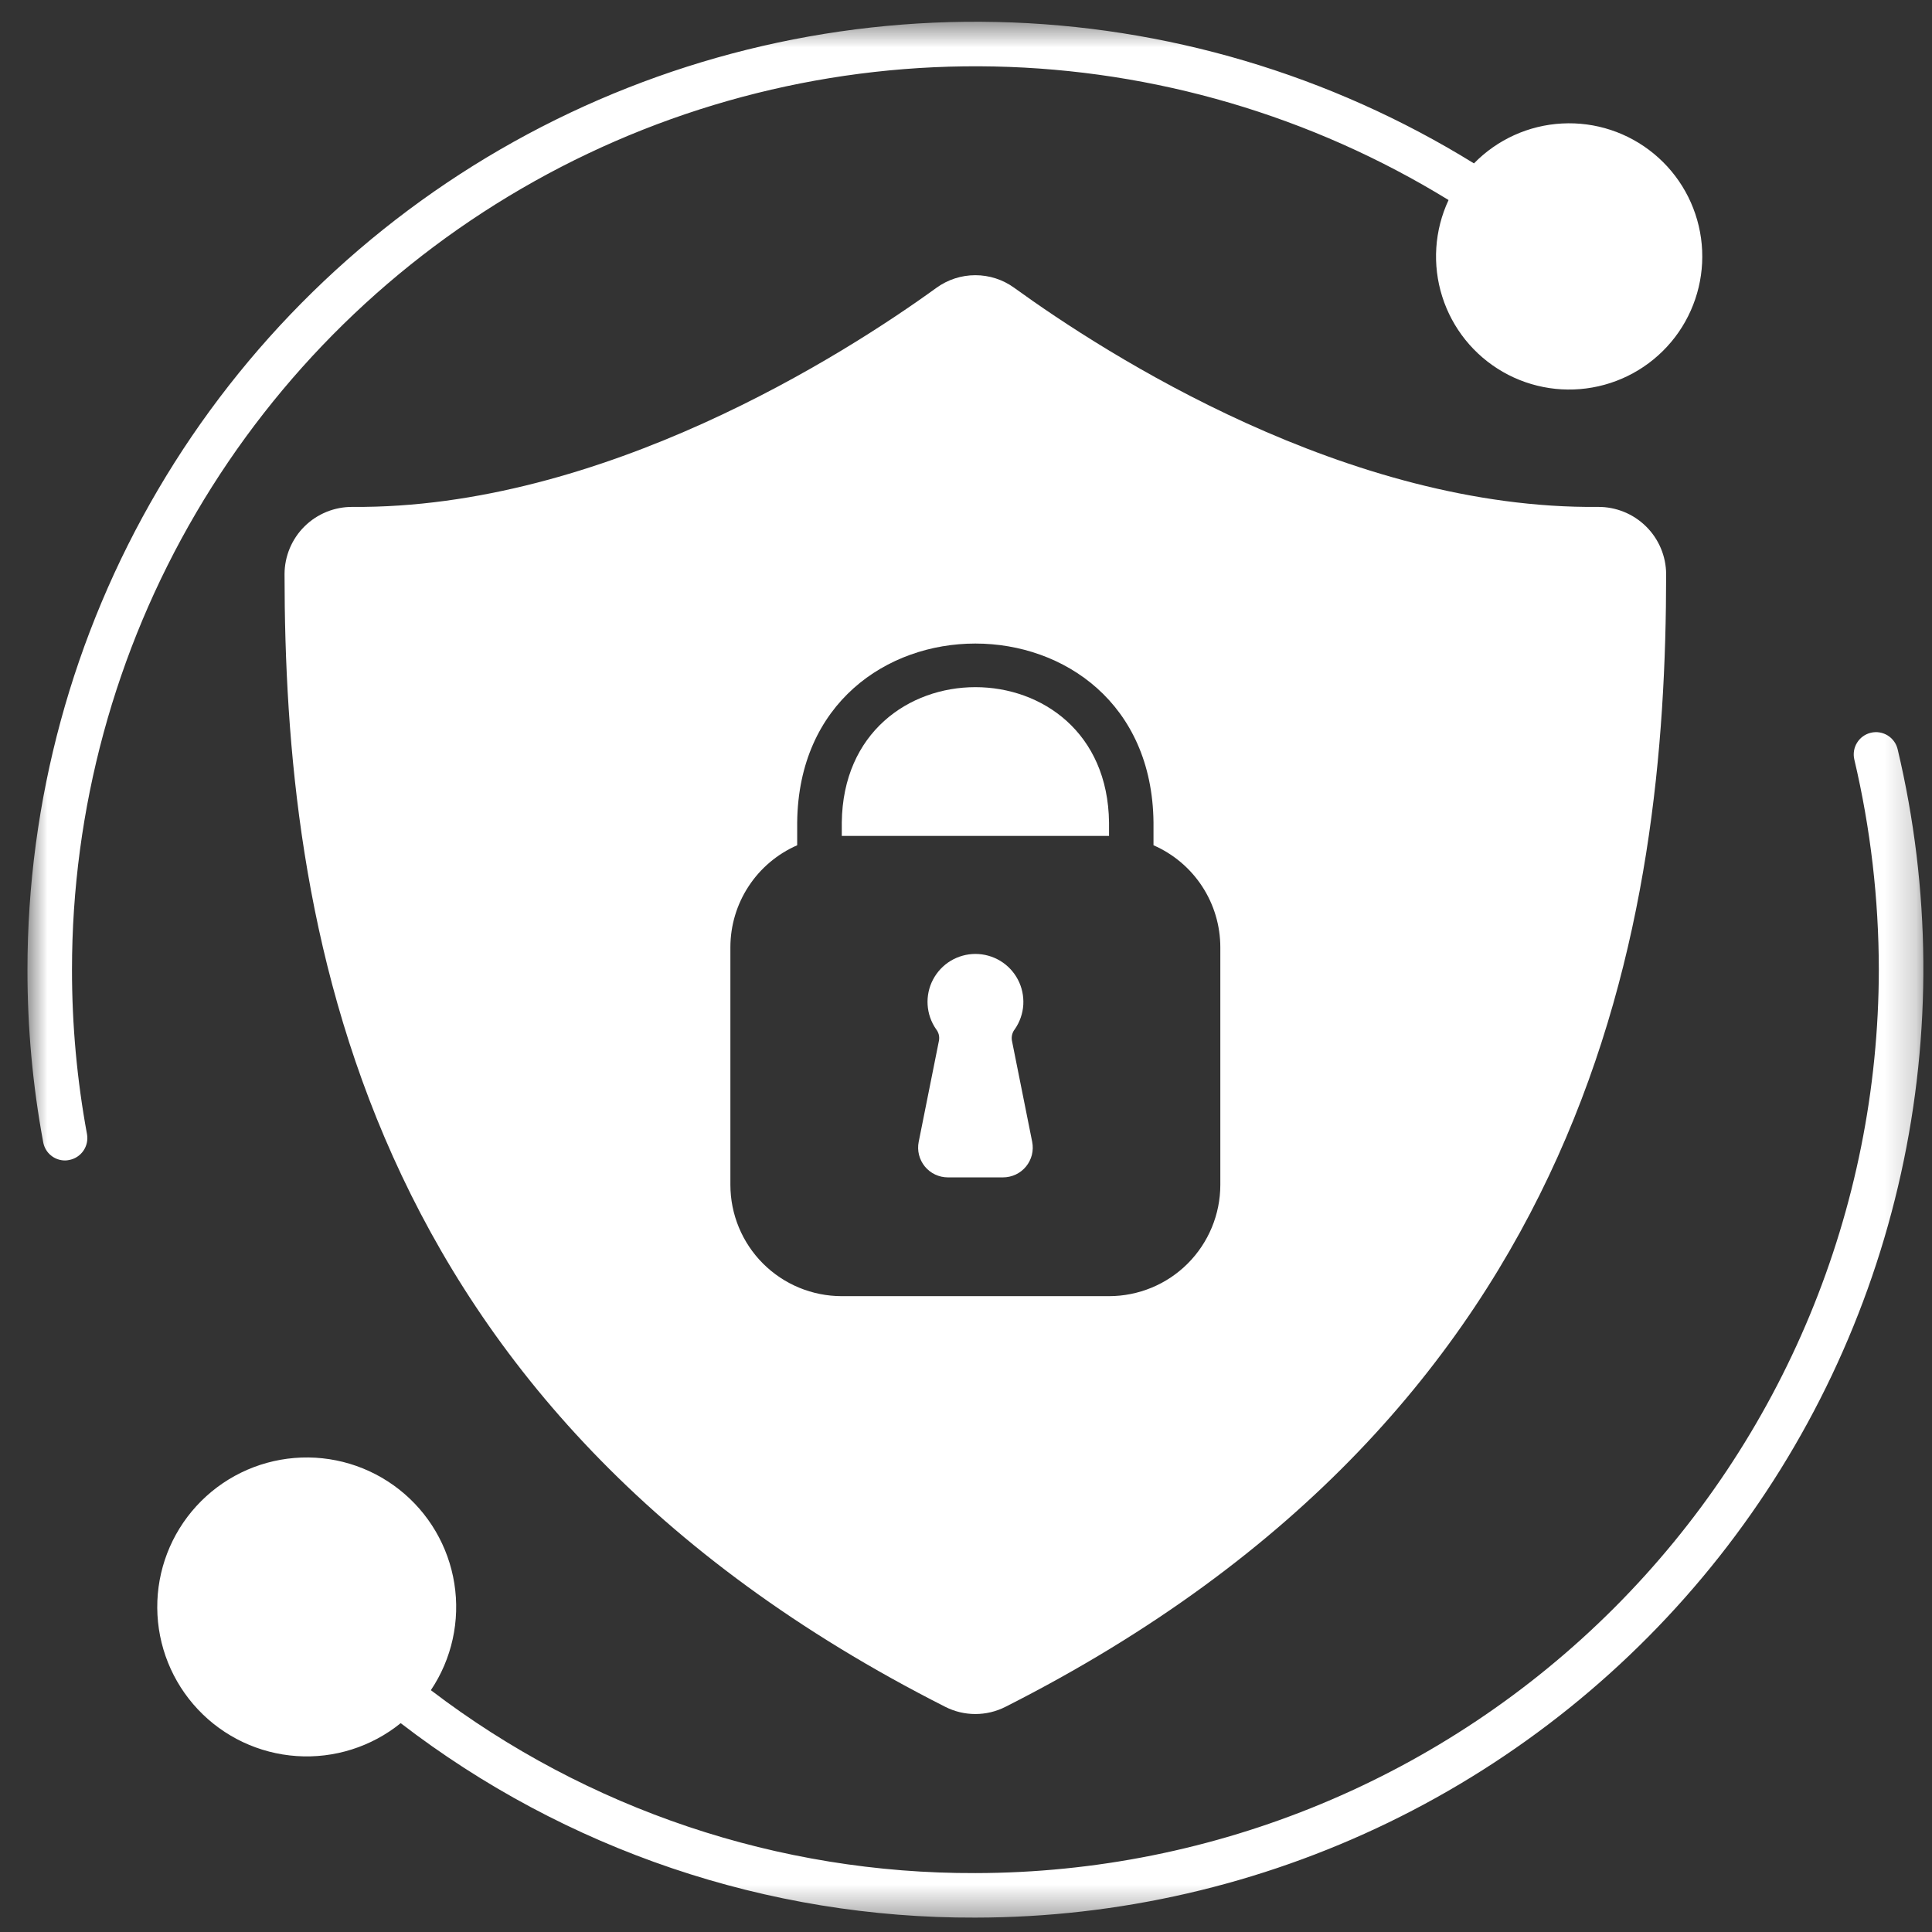
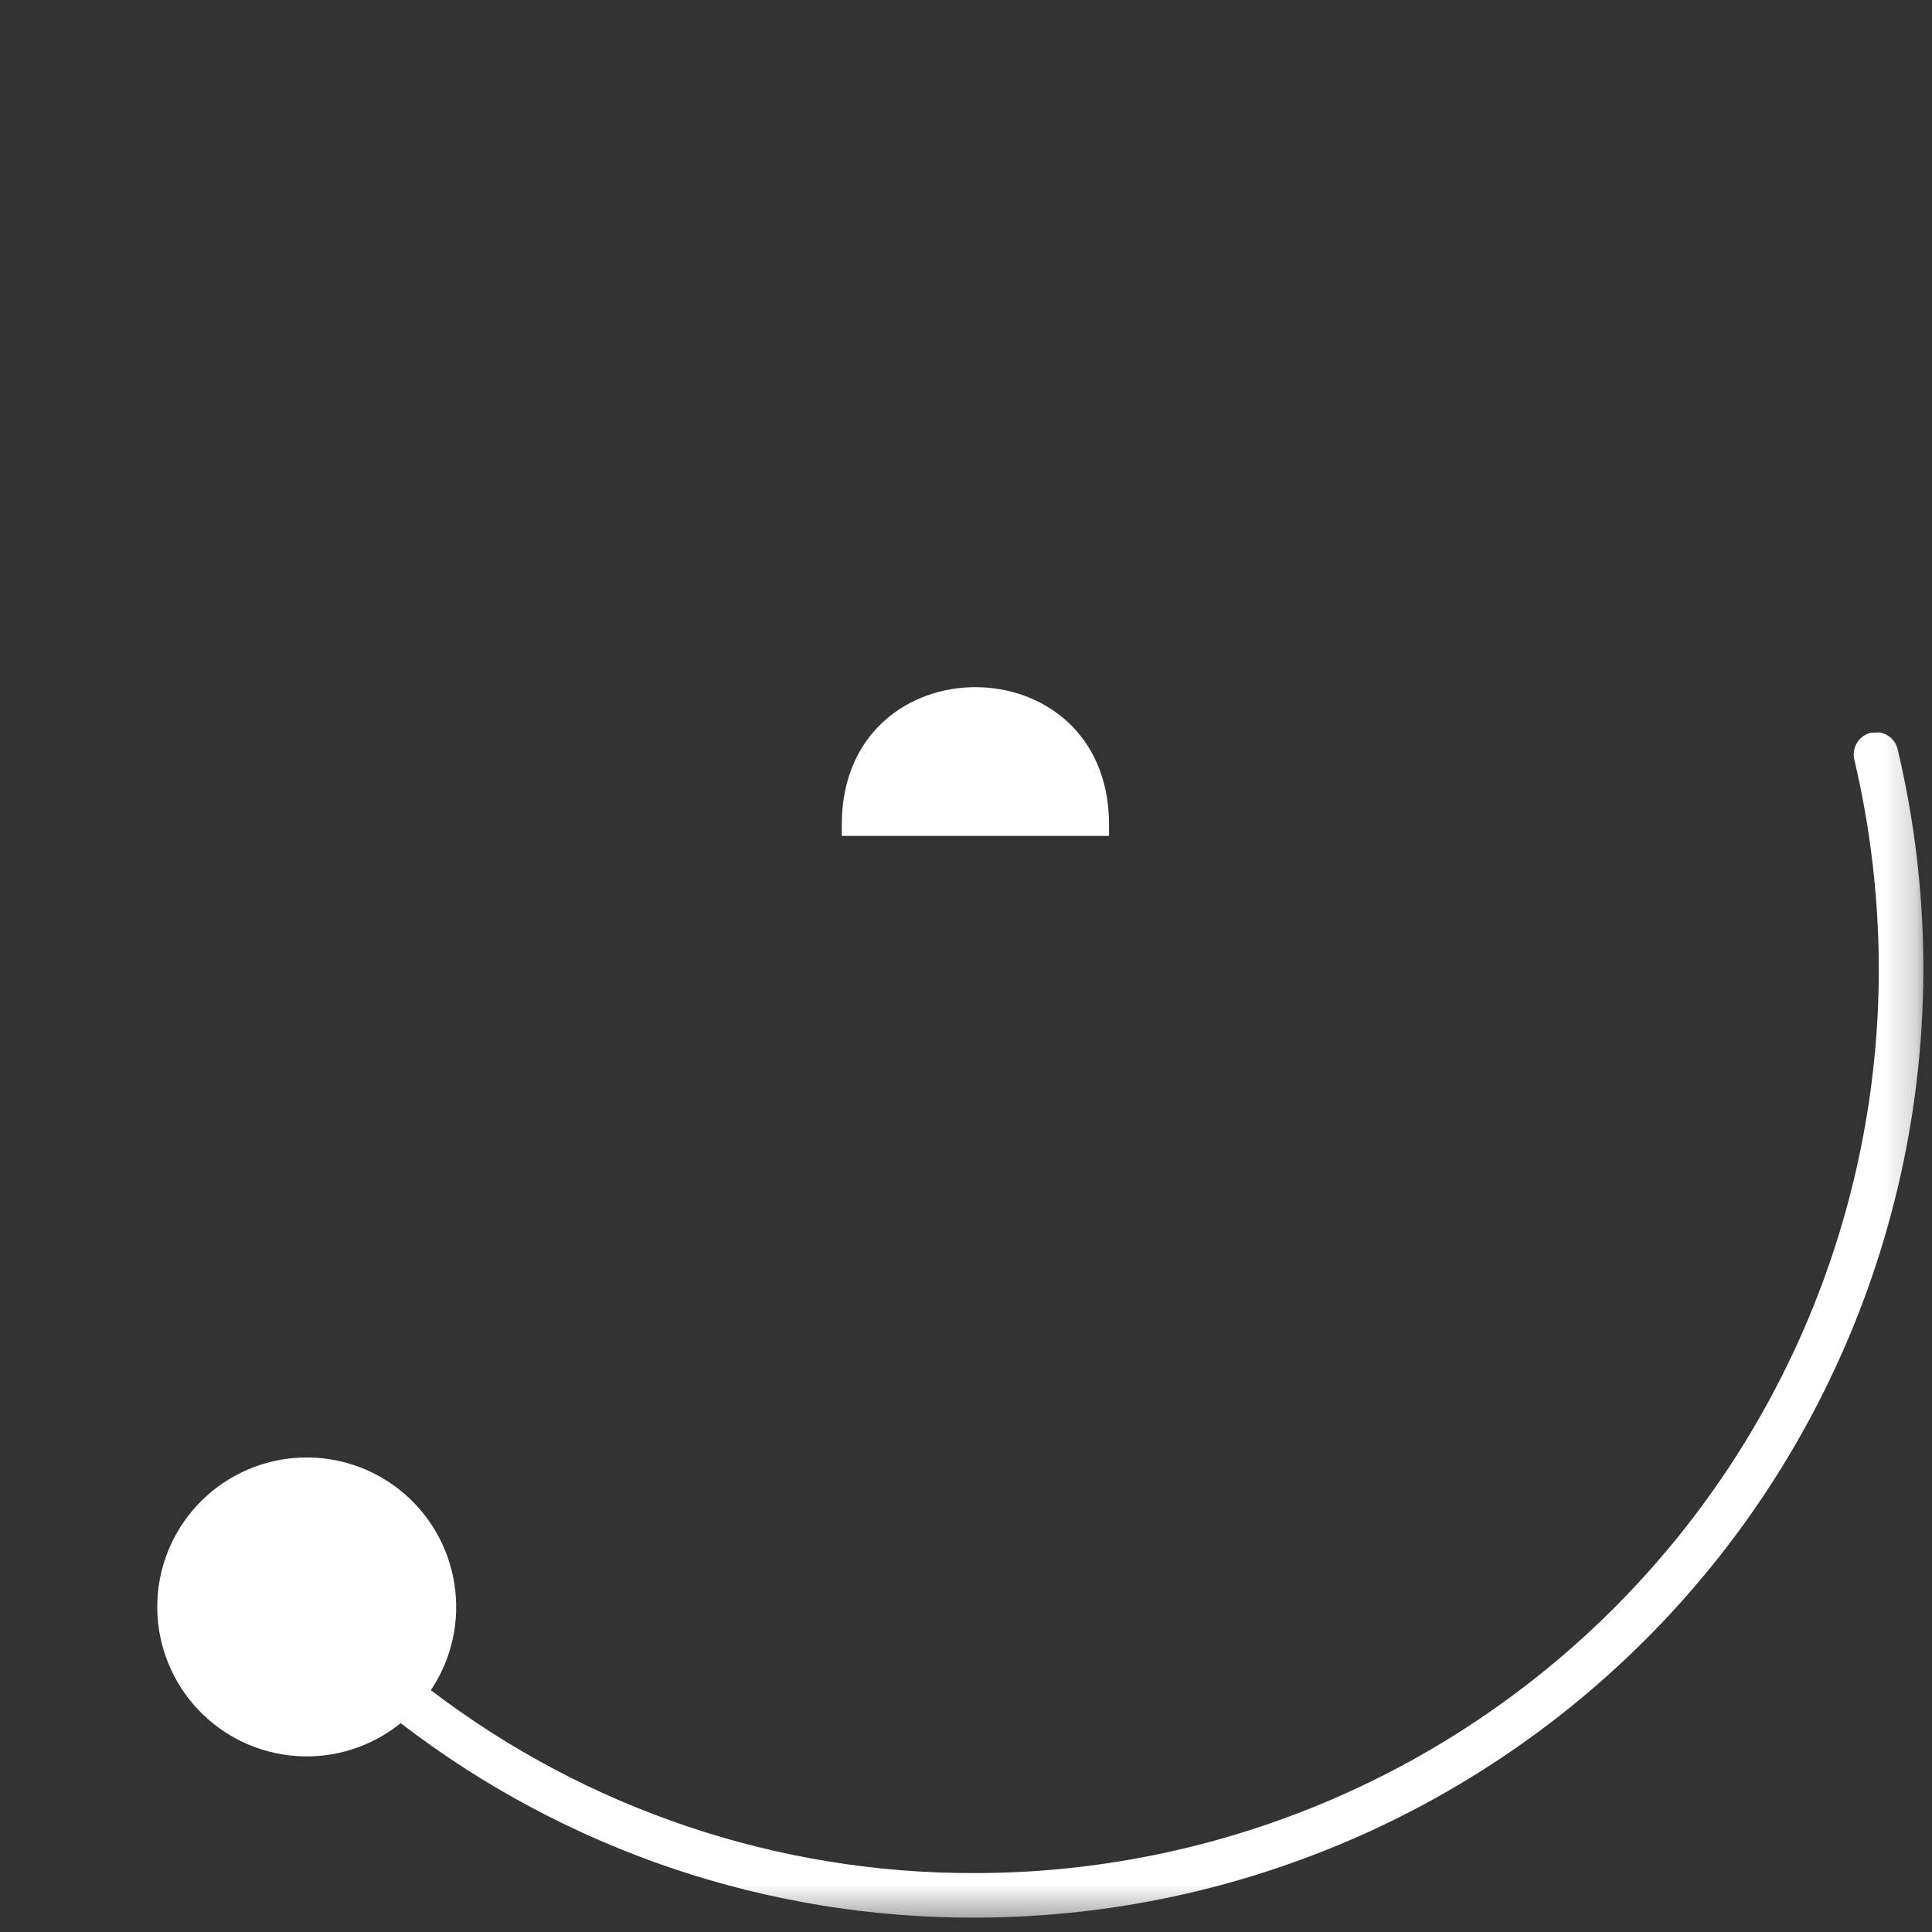
<svg xmlns="http://www.w3.org/2000/svg" width="61" height="61" viewBox="0 0 61 61" fill="none">
  <rect x="0" y="0" width="61" height="61" fill="#333333" stroke="none" />
  <g clip-path="url(#clip0_480_844)">
    <mask id="mask0_480_844" style="mask-type:luminance" maskUnits="userSpaceOnUse" x="0" y="0" width="61" height="61">
      <path d="M60.797 0.611H0.797V60.611H60.797V0.611Z" fill="white" />
    </mask>
    <g mask="url(#mask0_480_844)">
-       <path d="M59.068 23.136C58.887 23.179 58.731 23.292 58.634 23.45C58.536 23.608 58.505 23.798 58.547 23.979C59.06 26.155 59.319 28.382 59.321 30.617C59.312 38.179 56.304 45.429 50.957 50.776C45.609 56.123 38.36 59.131 30.797 59.14C24.587 59.162 18.542 57.132 13.604 53.365C14.267 52.377 14.532 51.174 14.345 49.998C14.159 48.822 13.535 47.76 12.599 47.025C11.663 46.29 10.483 45.935 9.297 46.033C8.11 46.131 7.005 46.673 6.201 47.552C5.398 48.43 4.956 49.58 4.965 50.77C4.974 51.961 5.432 53.104 6.248 53.971C7.063 54.838 8.177 55.364 9.365 55.445C10.552 55.526 11.727 55.154 12.652 54.406C17.852 58.409 24.235 60.569 30.797 60.546C35.318 60.541 39.779 59.514 43.846 57.54C47.913 55.566 51.481 52.698 54.282 49.15C57.084 45.601 59.045 41.465 60.021 37.051C60.997 32.637 60.961 28.059 59.916 23.66C59.895 23.57 59.857 23.485 59.803 23.41C59.748 23.334 59.68 23.27 59.601 23.221C59.522 23.173 59.435 23.14 59.343 23.125C59.252 23.11 59.158 23.114 59.068 23.136Z" fill="white" />
-       <path d="M2.273 30.616C2.274 25.543 3.627 20.561 6.195 16.185C8.762 11.808 12.45 8.196 16.878 5.72C21.307 3.244 26.315 1.994 31.388 2.099C36.461 2.204 41.413 3.66 45.736 6.316C45.29 7.271 45.218 8.358 45.536 9.363C45.853 10.367 46.536 11.216 47.45 11.741C48.364 12.266 49.441 12.428 50.469 12.196C51.497 11.964 52.4 11.355 53 10.489C53.599 9.622 53.852 8.563 53.707 7.519C53.562 6.475 53.031 5.524 52.218 4.854C51.406 4.183 50.371 3.842 49.319 3.899C48.266 3.955 47.274 4.405 46.538 5.159C42.004 2.356 36.803 0.814 31.474 0.694C26.146 0.574 20.881 1.879 16.225 4.474C11.569 7.069 7.691 10.861 4.991 15.457C2.291 20.052 0.868 25.286 0.867 30.616C0.865 32.443 1.031 34.267 1.364 36.063C1.393 36.225 1.477 36.372 1.604 36.477C1.73 36.583 1.889 36.64 2.053 36.64C2.096 36.64 2.138 36.635 2.18 36.626C2.363 36.593 2.526 36.488 2.632 36.335C2.738 36.182 2.78 35.993 2.747 35.81C2.431 34.097 2.272 32.358 2.273 30.616Z" fill="white" />
+       <path d="M59.068 23.136C58.887 23.179 58.731 23.292 58.634 23.45C58.536 23.608 58.505 23.798 58.547 23.979C59.06 26.155 59.319 28.382 59.321 30.617C59.312 38.179 56.304 45.429 50.957 50.776C45.609 56.123 38.36 59.131 30.797 59.14C24.587 59.162 18.542 57.132 13.604 53.365C14.267 52.377 14.532 51.174 14.345 49.998C14.159 48.822 13.535 47.76 12.599 47.025C11.663 46.29 10.483 45.935 9.297 46.033C8.11 46.131 7.005 46.673 6.201 47.552C5.398 48.43 4.956 49.58 4.965 50.77C4.974 51.961 5.432 53.104 6.248 53.971C7.063 54.838 8.177 55.364 9.365 55.445C10.552 55.526 11.727 55.154 12.652 54.406C17.852 58.409 24.235 60.569 30.797 60.546C35.318 60.541 39.779 59.514 43.846 57.54C47.913 55.566 51.481 52.698 54.282 49.15C57.084 45.601 59.045 41.465 60.021 37.051C60.997 32.637 60.961 28.059 59.916 23.66C59.895 23.57 59.857 23.485 59.803 23.41C59.748 23.334 59.68 23.27 59.601 23.221C59.522 23.173 59.435 23.14 59.343 23.125Z" fill="white" />
      <path d="M26.578 25.971V26.393H35.016V25.971C34.95 20.271 26.644 20.271 26.578 25.971Z" fill="white" />
-       <path d="M50.459 16.005C42.547 16.085 34.934 11.196 32.023 9.087C31.666 8.828 31.236 8.689 30.795 8.689C30.354 8.689 29.925 8.828 29.567 9.087C26.656 11.196 19.025 16.066 11.131 16.005C10.851 16.003 10.573 16.055 10.313 16.16C10.053 16.266 9.816 16.421 9.617 16.618C9.417 16.815 9.259 17.049 9.15 17.308C9.042 17.566 8.985 17.844 8.984 18.124C8.989 28.948 11.155 44.43 29.844 53.89C30.139 54.04 30.465 54.118 30.795 54.118C31.126 54.118 31.452 54.04 31.747 53.89C50.436 44.43 52.602 28.948 52.606 18.124C52.602 17.559 52.374 17.018 51.971 16.621C51.569 16.224 51.025 16.002 50.459 16.005ZM38.53 37.408C38.53 38.341 38.159 39.235 37.5 39.895C36.841 40.554 35.947 40.924 35.014 40.924H26.577C25.644 40.924 24.75 40.554 24.091 39.895C23.431 39.235 23.061 38.341 23.061 37.408V29.909C23.061 29.225 23.261 28.556 23.636 27.984C24.01 27.412 24.544 26.962 25.17 26.688V25.962C25.255 18.438 36.336 18.438 36.42 25.962V26.688C37.047 26.962 37.58 27.412 37.955 27.984C38.33 28.556 38.529 29.225 38.53 29.909V37.408Z" fill="white" />
-       <path d="M31.949 32.851C31.939 32.788 31.942 32.724 31.958 32.662C31.974 32.6 32.003 32.543 32.043 32.493C32.2 32.266 32.292 32 32.309 31.725C32.325 31.449 32.267 31.174 32.139 30.93C32.01 30.685 31.818 30.48 31.581 30.337C31.345 30.195 31.074 30.119 30.798 30.119C30.522 30.119 30.252 30.195 30.015 30.337C29.779 30.48 29.587 30.685 29.458 30.93C29.33 31.174 29.271 31.449 29.288 31.725C29.305 32 29.397 32.266 29.554 32.493C29.594 32.542 29.622 32.599 29.639 32.66C29.655 32.721 29.658 32.785 29.648 32.848C29.537 33.397 29.226 34.966 29.006 36.055C28.979 36.191 28.983 36.331 29.017 36.466C29.051 36.6 29.114 36.725 29.202 36.832C29.29 36.939 29.4 37.025 29.526 37.084C29.651 37.143 29.788 37.174 29.926 37.174H31.67C31.808 37.174 31.945 37.143 32.071 37.084C32.196 37.025 32.307 36.938 32.395 36.831C32.483 36.724 32.546 36.598 32.58 36.464C32.613 36.329 32.617 36.189 32.59 36.053L31.949 32.851Z" fill="white" />
    </g>
  </g>
  <defs>
    <clipPath id="clip0_480_844">
      <rect width="61" height="61" fill="white" />
    </clipPath>
  </defs>
</svg>